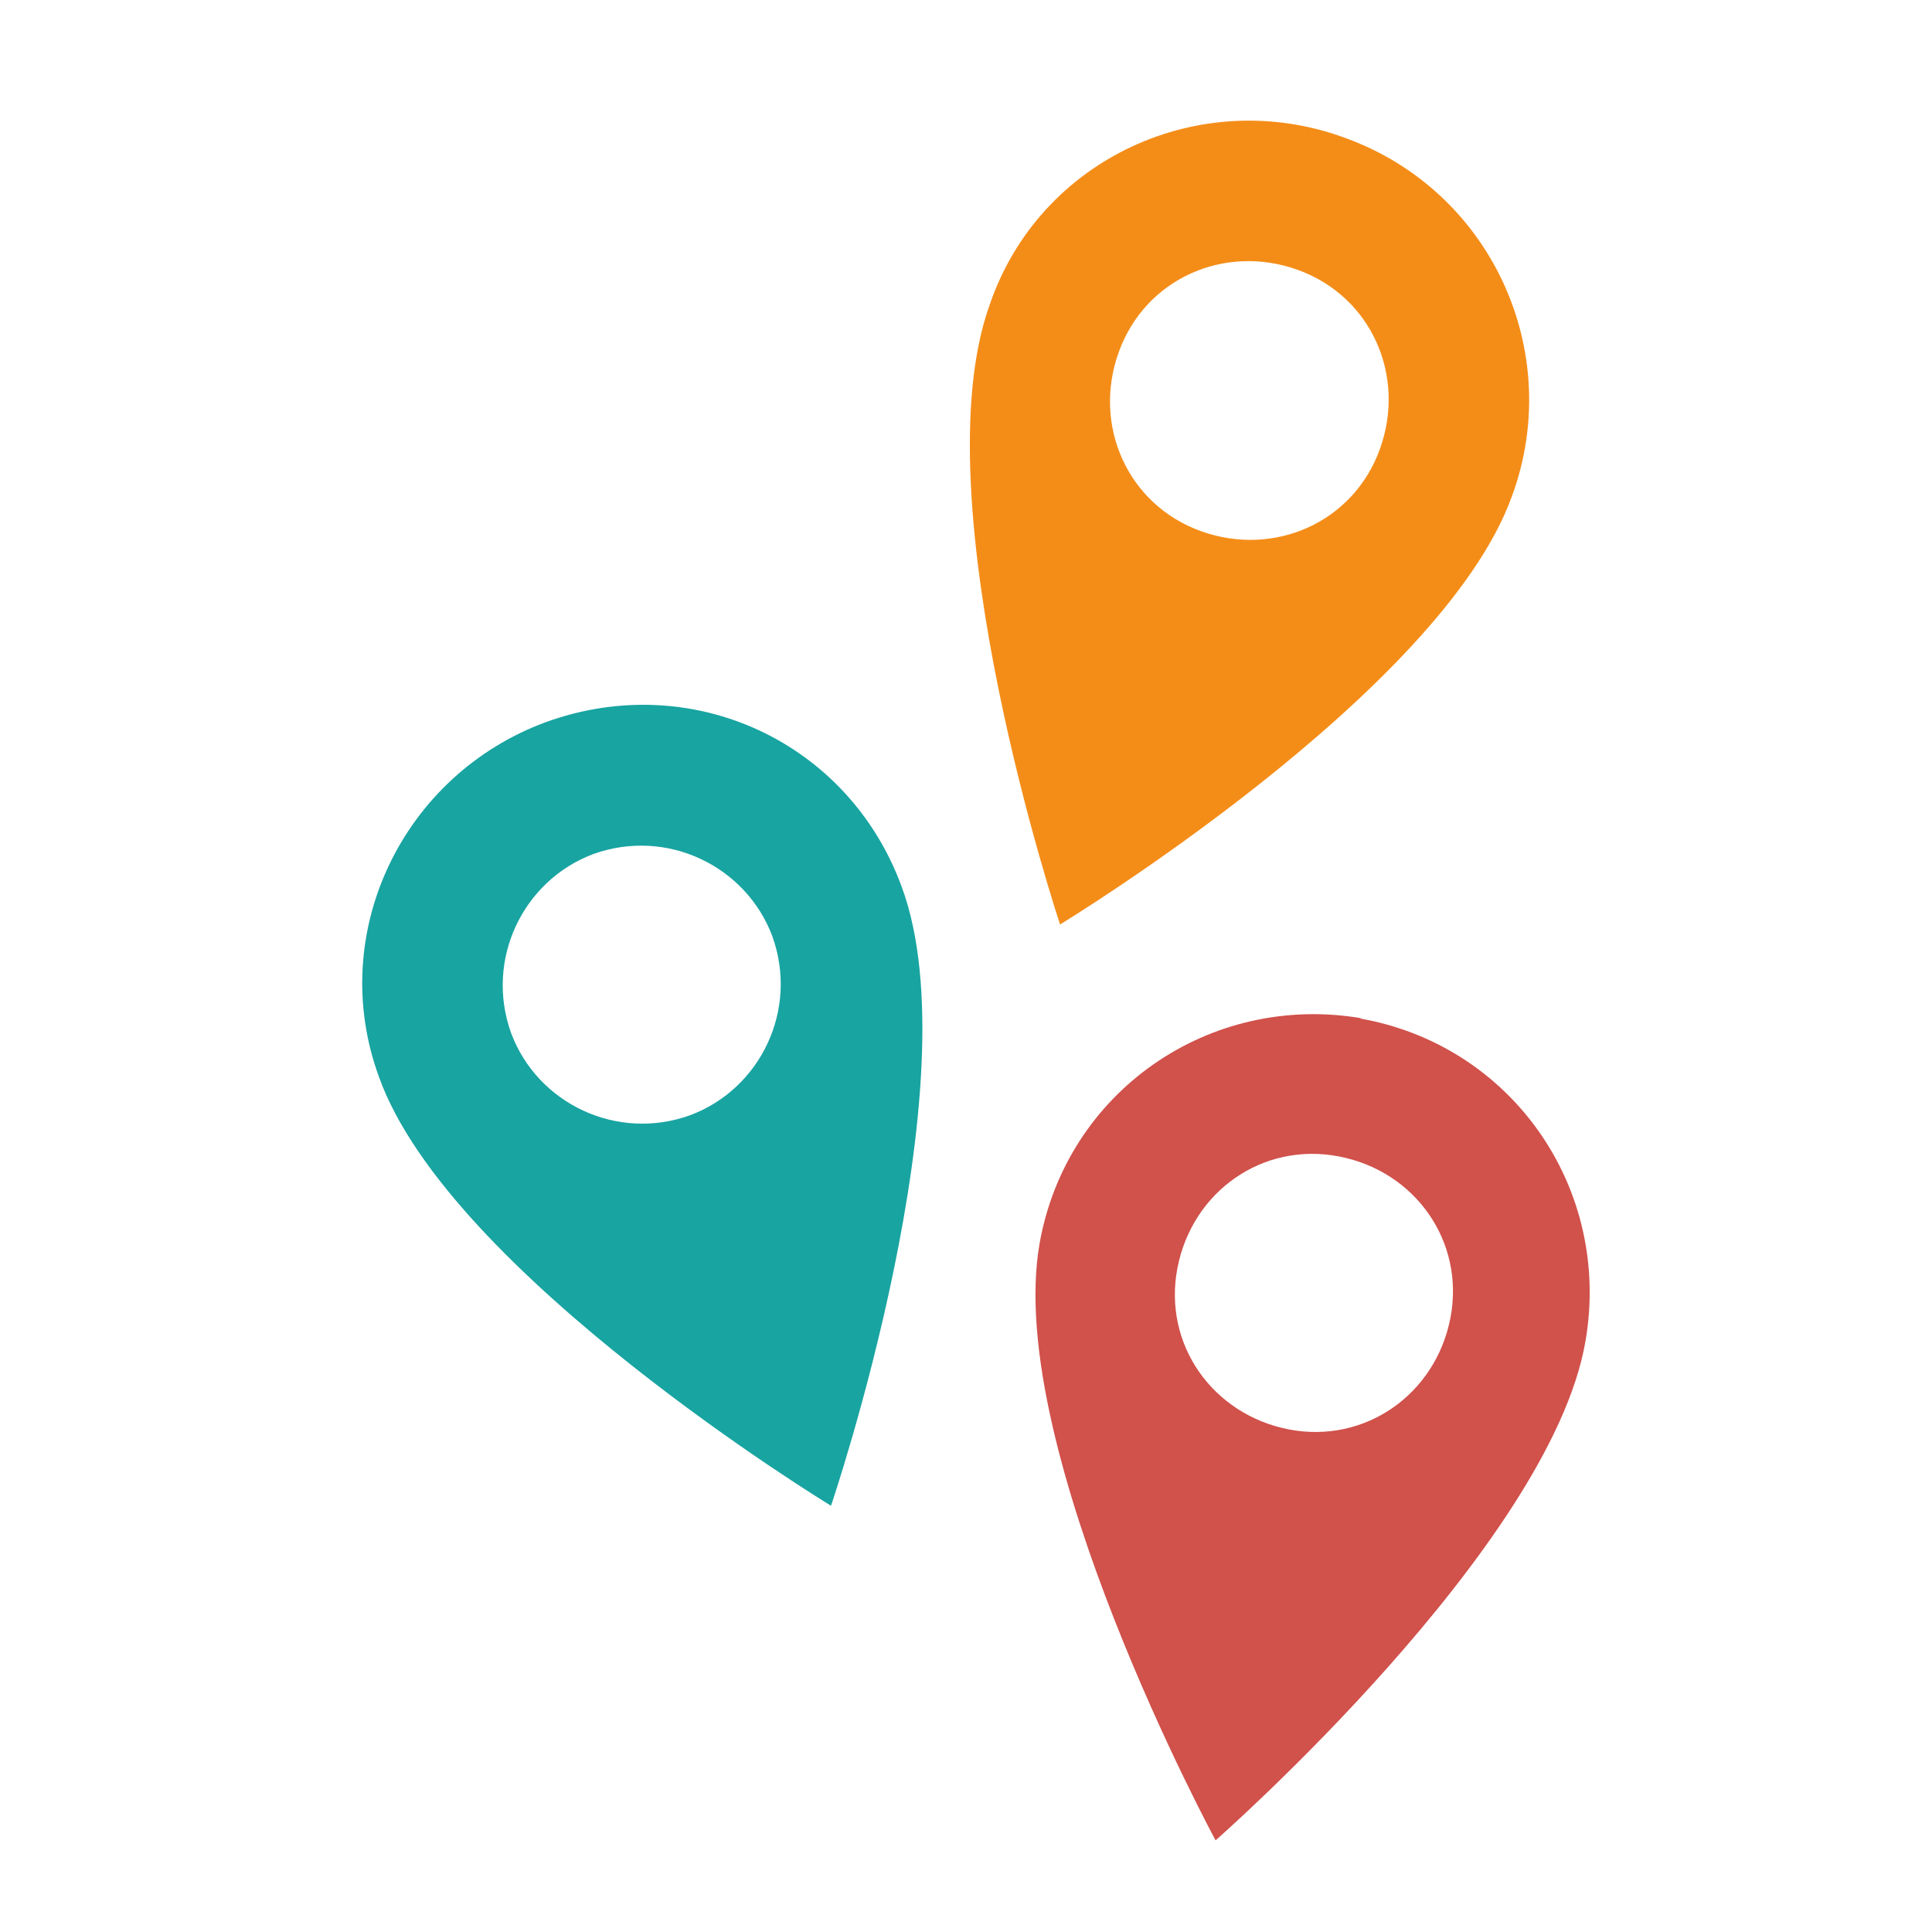
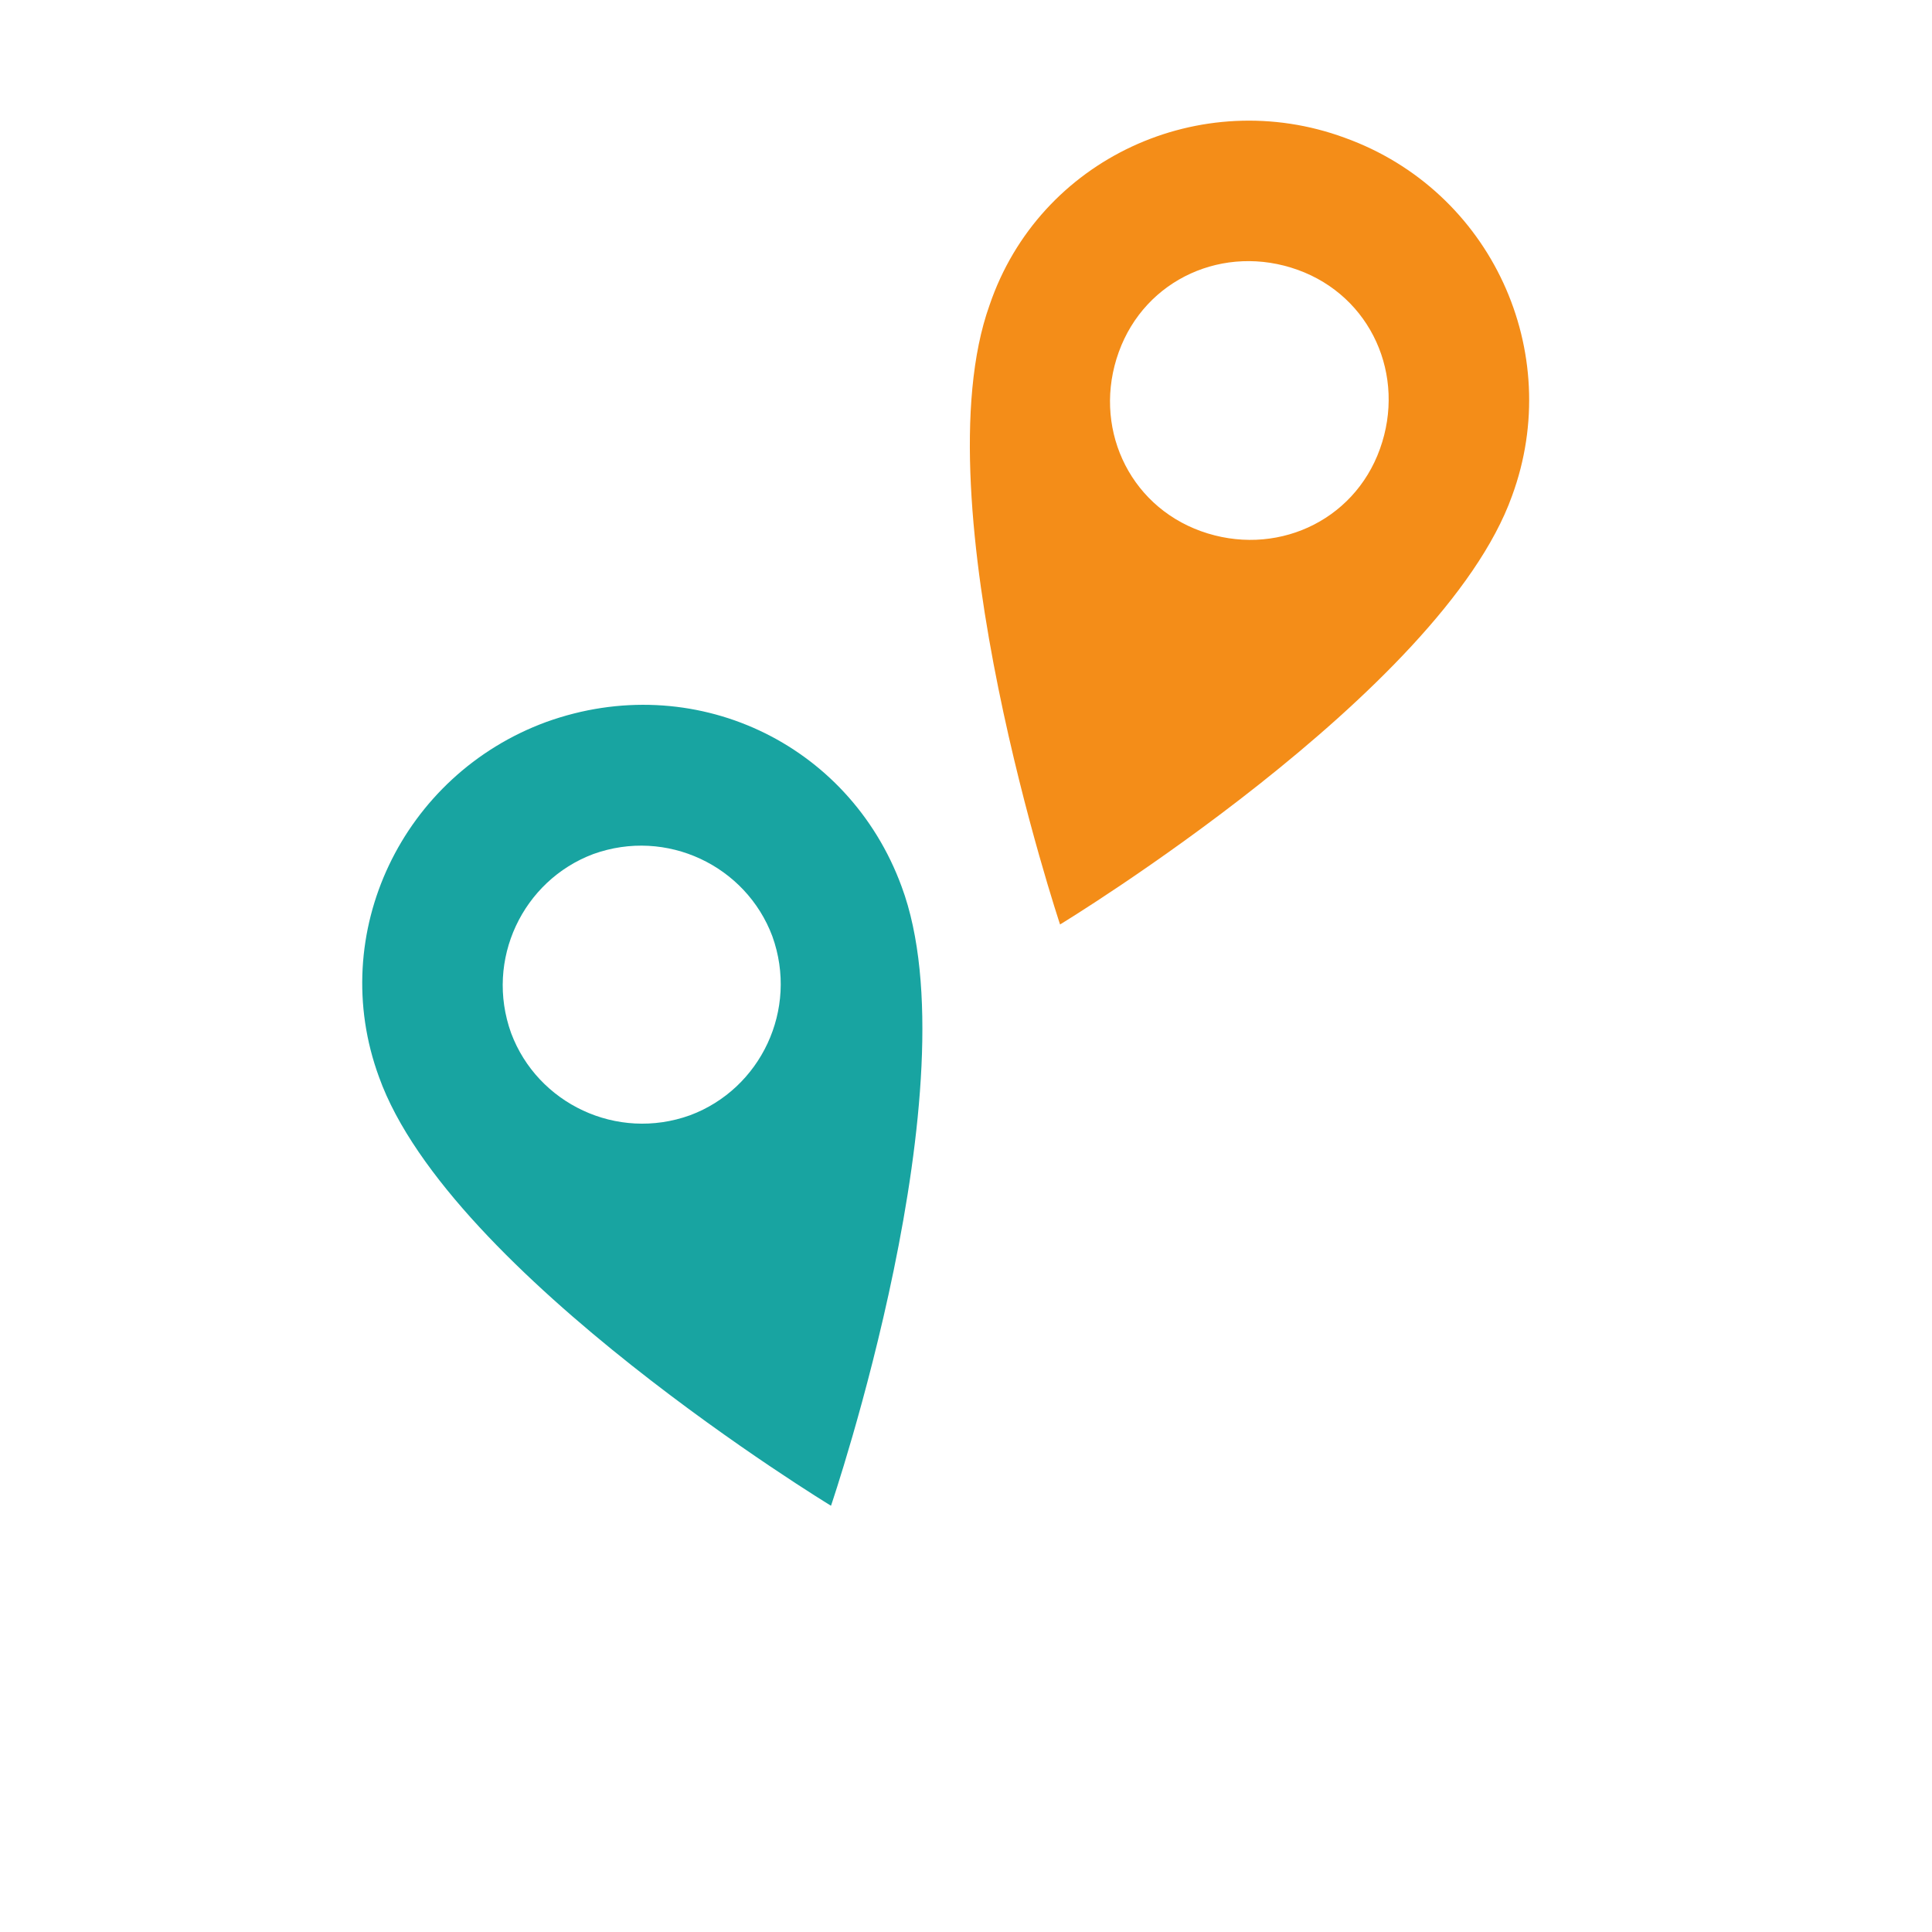
<svg xmlns="http://www.w3.org/2000/svg" width="16" height="16" viewBox="0 0 16 16" fill="none">
  <g clip-path="url(#clip0_20695_131094)">
-     <path d="M11.283 8.434C10.018 8.215 8.827 9.042 8.608 10.306C8.317 12.008 10.067 15.241 10.067 15.241C10.067 15.241 12.838 12.81 13.13 11.108C13.349 9.844 12.522 8.653 11.258 8.434M10.675 11.838C10.043 11.716 9.629 11.133 9.751 10.501C9.873 9.868 10.456 9.455 11.088 9.577C11.72 9.698 12.133 10.282 12.012 10.914C11.89 11.546 11.307 11.959 10.675 11.838Z" fill="#D1514B" />
    <path d="M4.524 5.979C3.333 6.416 2.701 7.729 3.139 8.92C3.722 10.549 6.882 12.47 6.882 12.47C6.882 12.47 8.074 8.969 7.466 7.34C7.028 6.149 5.74 5.541 4.524 5.979ZM5.715 9.236C5.108 9.455 4.451 9.139 4.233 8.556C4.014 7.948 4.33 7.292 4.913 7.073C5.521 6.854 6.177 7.17 6.396 7.753C6.615 8.361 6.299 9.018 5.715 9.236Z" fill="#18A4A1" />
    <path d="M11.137 1.141C9.946 0.703 8.608 1.311 8.195 2.527C7.612 4.155 8.779 7.656 8.779 7.656C8.779 7.656 11.939 5.736 12.522 4.107C12.96 2.916 12.352 1.579 11.137 1.141ZM9.946 4.399C9.338 4.18 9.046 3.523 9.265 2.916C9.484 2.308 10.14 2.016 10.748 2.235C11.355 2.454 11.647 3.11 11.428 3.718C11.21 4.326 10.553 4.617 9.946 4.399Z" fill="#F48D18" />
  </g>
  <defs>
    <clipPath id="clip0_20695_131094">
      <rect width="10.167" height="14.241" fill="white" transform="translate(3 1)" />
    </clipPath>
  </defs>
</svg>